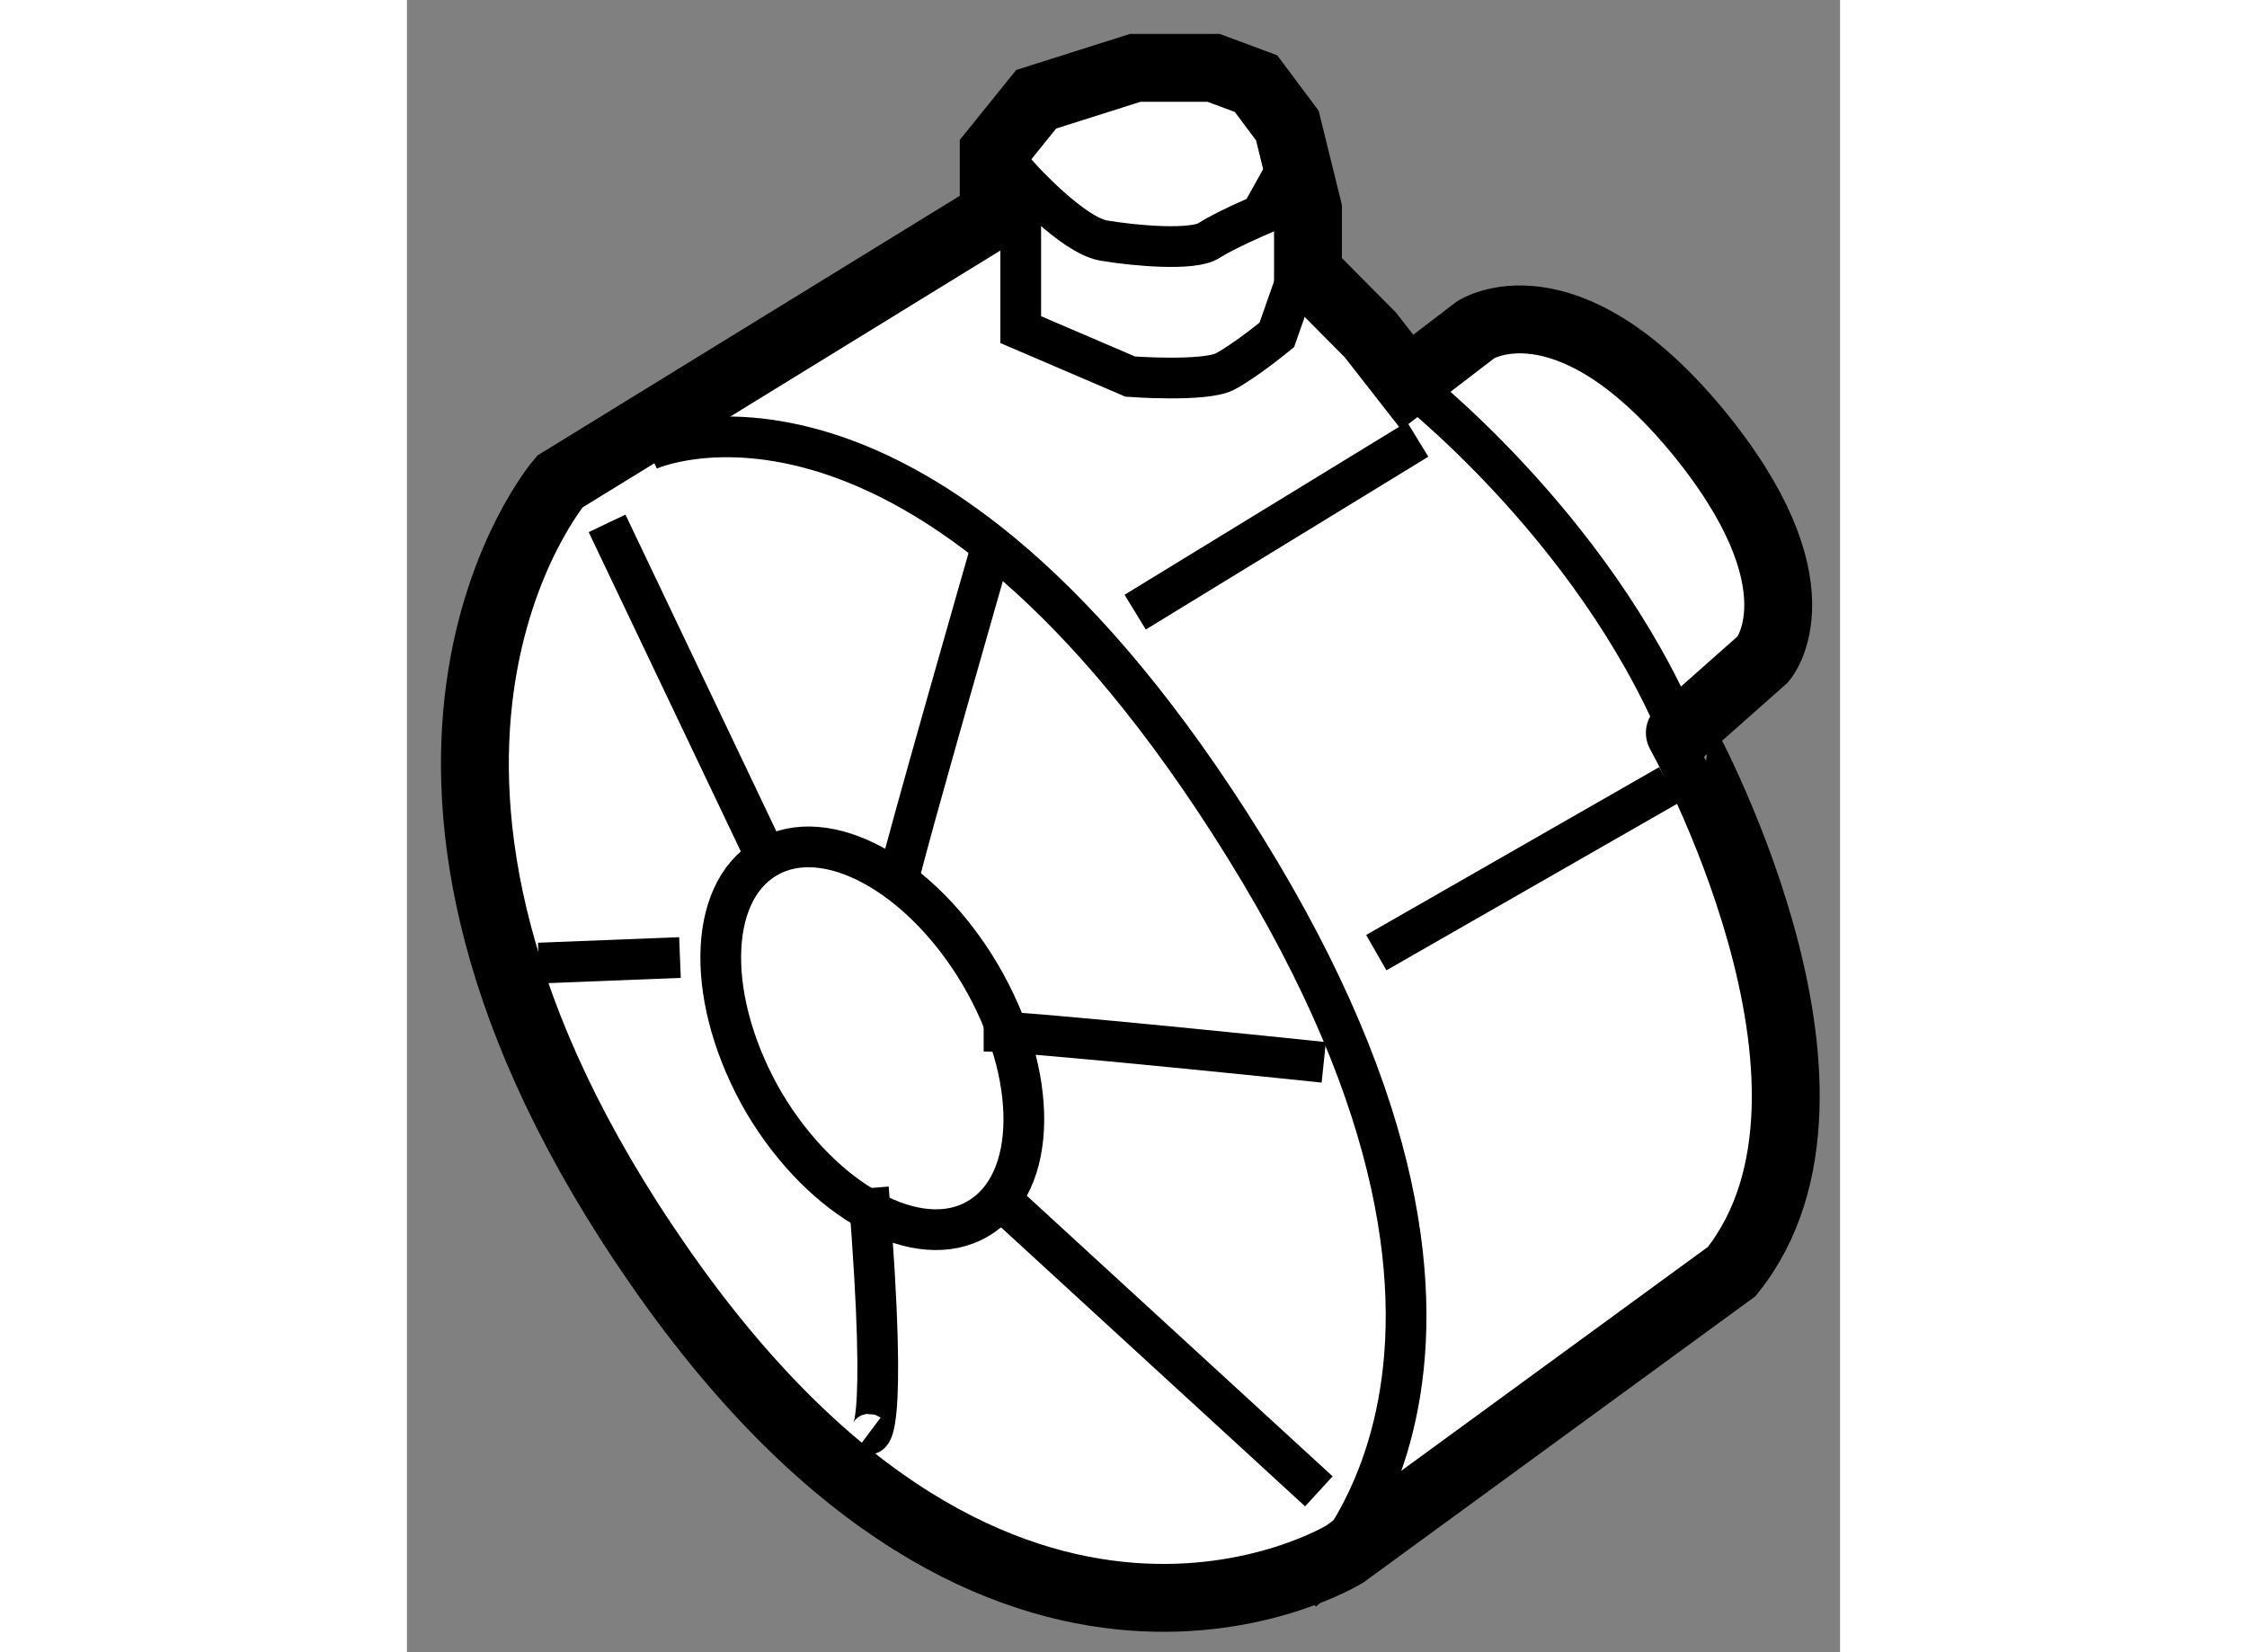
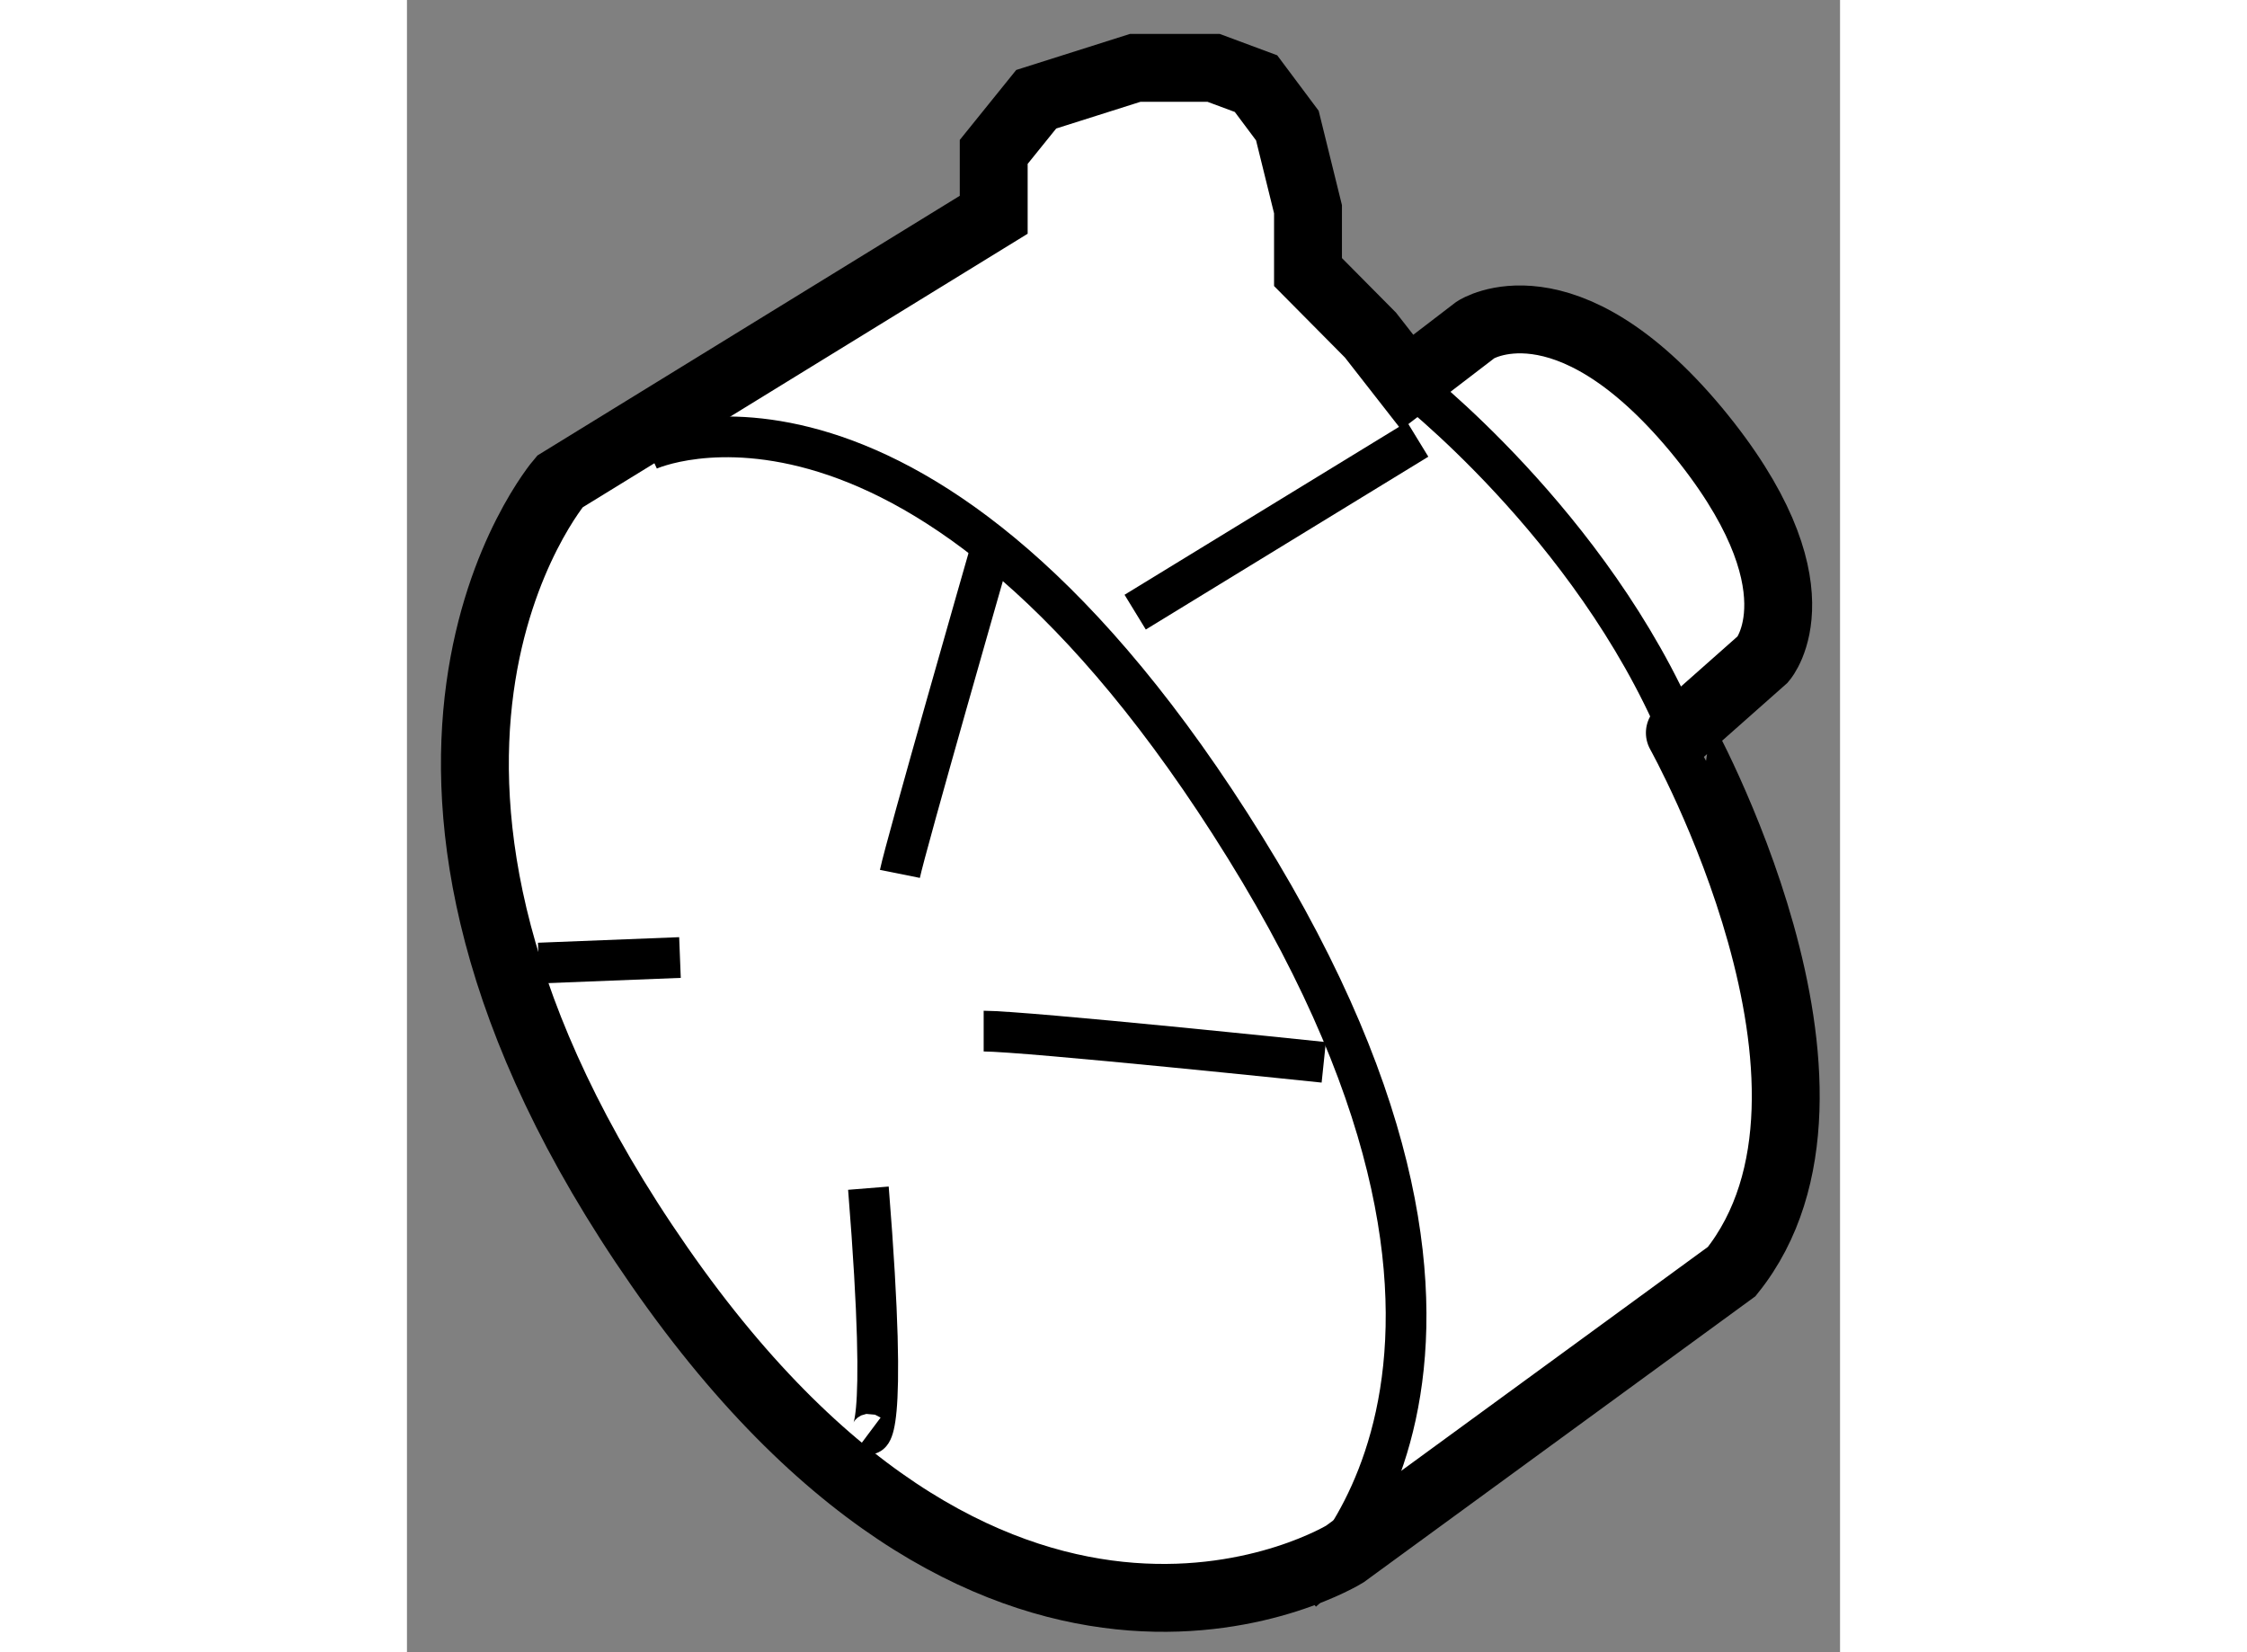
<svg xmlns="http://www.w3.org/2000/svg" version="1.1" x="0px" y="0px" width="244.8px" height="180px" viewBox="217.747 133.967 10.556 12.17" enable-background="new 0 0 244.8 180" xml:space="preserve">
  <rect x="217.747" y="133.967" width="10.556" height="12.17" fill="#808080" stroke="none" />
  <g>
    <path fill="#FFFFFF" stroke="#000000" stroke-width="0.5" d="M227.505,143.333l-2.85,2.081c0,0-2.504,1.543-5.048-2.118     c-2.547-3.66-0.734-5.782-0.734-5.782l3.196-1.965v-0.463l0.313-0.388l0.729-0.231h0.578l0.312,0.116l0.231,0.309l0.152,0.616     v0.463l0.46,0.464l0.271,0.347l0.504-0.386c0,0,0.654-0.425,1.62,0.731c0.96,1.156,0.497,1.695,0.497,1.695l-0.613,0.543     C227.123,139.365,228.586,141.984,227.505,143.333z" />
-     <path fill="none" stroke="#000000" stroke-width="0.3" d="M224.385,135.778l-0.231,0.656c0,0-0.231,0.19-0.384,0.271     c-0.156,0.076-0.695,0.036-0.695,0.036l-0.807-0.346v-1.117c0,0,0.381,0.422,0.612,0.461s0.657,0.076,0.774,0     c0.115-0.075,0.384-0.19,0.384-0.19l0.194-0.348" />
    <path fill="none" stroke="#000000" stroke-width="0.3" d="M225.115,136.781c0,0,1.354,1.041,2.008,2.584" />
    <path fill="none" stroke="#000000" stroke-width="0.3" d="M219.525,137.282c0,0,2.008-0.924,4.396,2.928     c2.391,3.856,0.426,5.476,0.426,5.476" />
    <line fill="none" stroke="#000000" stroke-width="0.3" x1="223.111" y1="138.476" x2="225.192" y2="137.203" />
-     <line fill="none" stroke="#000000" stroke-width="0.3" x1="224.887" y1="140.984" x2="227.045" y2="139.748" />
-     <path fill="none" stroke="#000000" stroke-width="0.3" d="M221.97,141.146c0.434,0.736,0.427,1.539-0.016,1.797     c-0.439,0.262-1.147-0.127-1.579-0.857c-0.428-0.738-0.423-1.541,0.02-1.8C220.835,140.026,221.538,140.413,221.97,141.146z" />
-     <line fill="none" stroke="#000000" stroke-width="0.3" x1="219.221" y1="137.822" x2="220.395" y2="140.286" />
-     <line fill="none" stroke="#000000" stroke-width="0.3" x1="222.112" y1="142.794" x2="224.464" y2="144.952" />
    <path fill="none" stroke="#000000" stroke-width="0.3" d="M221.378,140.404c0.039-0.194,0.658-2.351,0.658-2.351" />
    <path fill="none" stroke="#000000" stroke-width="0.3" d="M221.995,141.562c0.306,0,2.505,0.23,2.505,0.23" />
    <line fill="none" stroke="#000000" stroke-width="0.3" x1="218.718" y1="141.061" x2="219.758" y2="141.02" />
    <path fill="none" stroke="#000000" stroke-width="0.3" d="M221.146,142.719c0.155,1.926,0,1.81,0,1.81" />
  </g>
</svg>